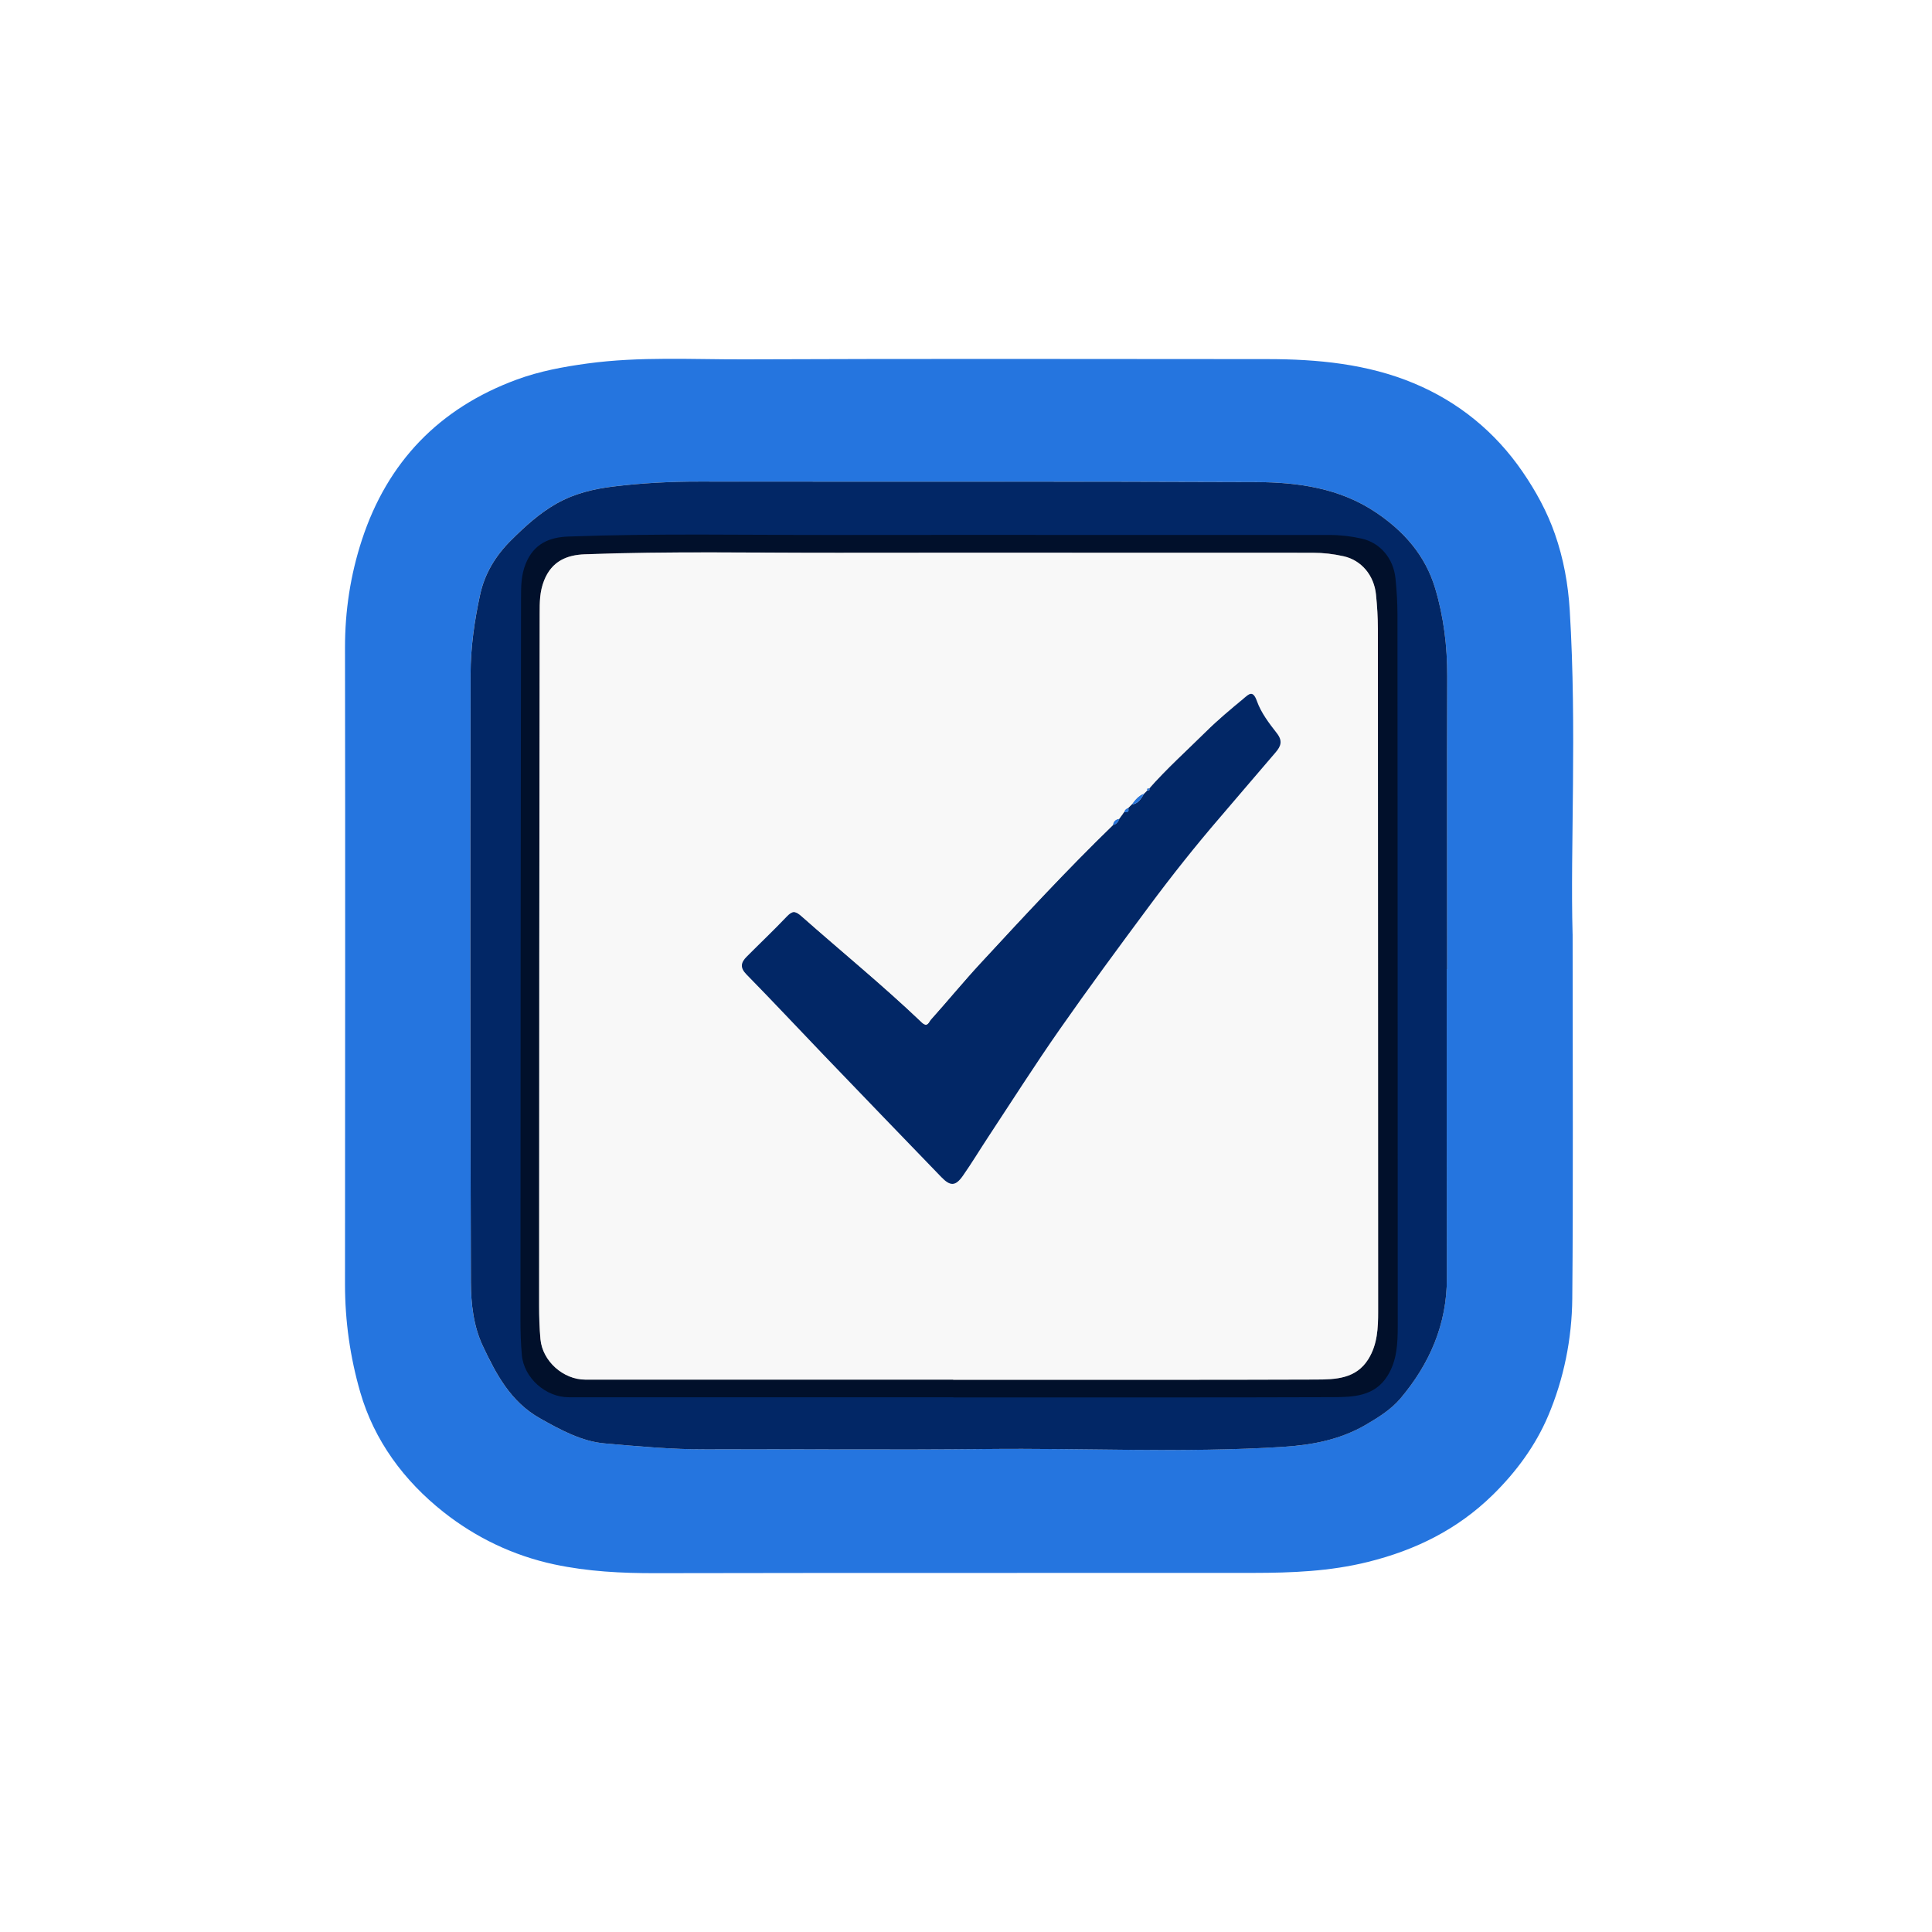
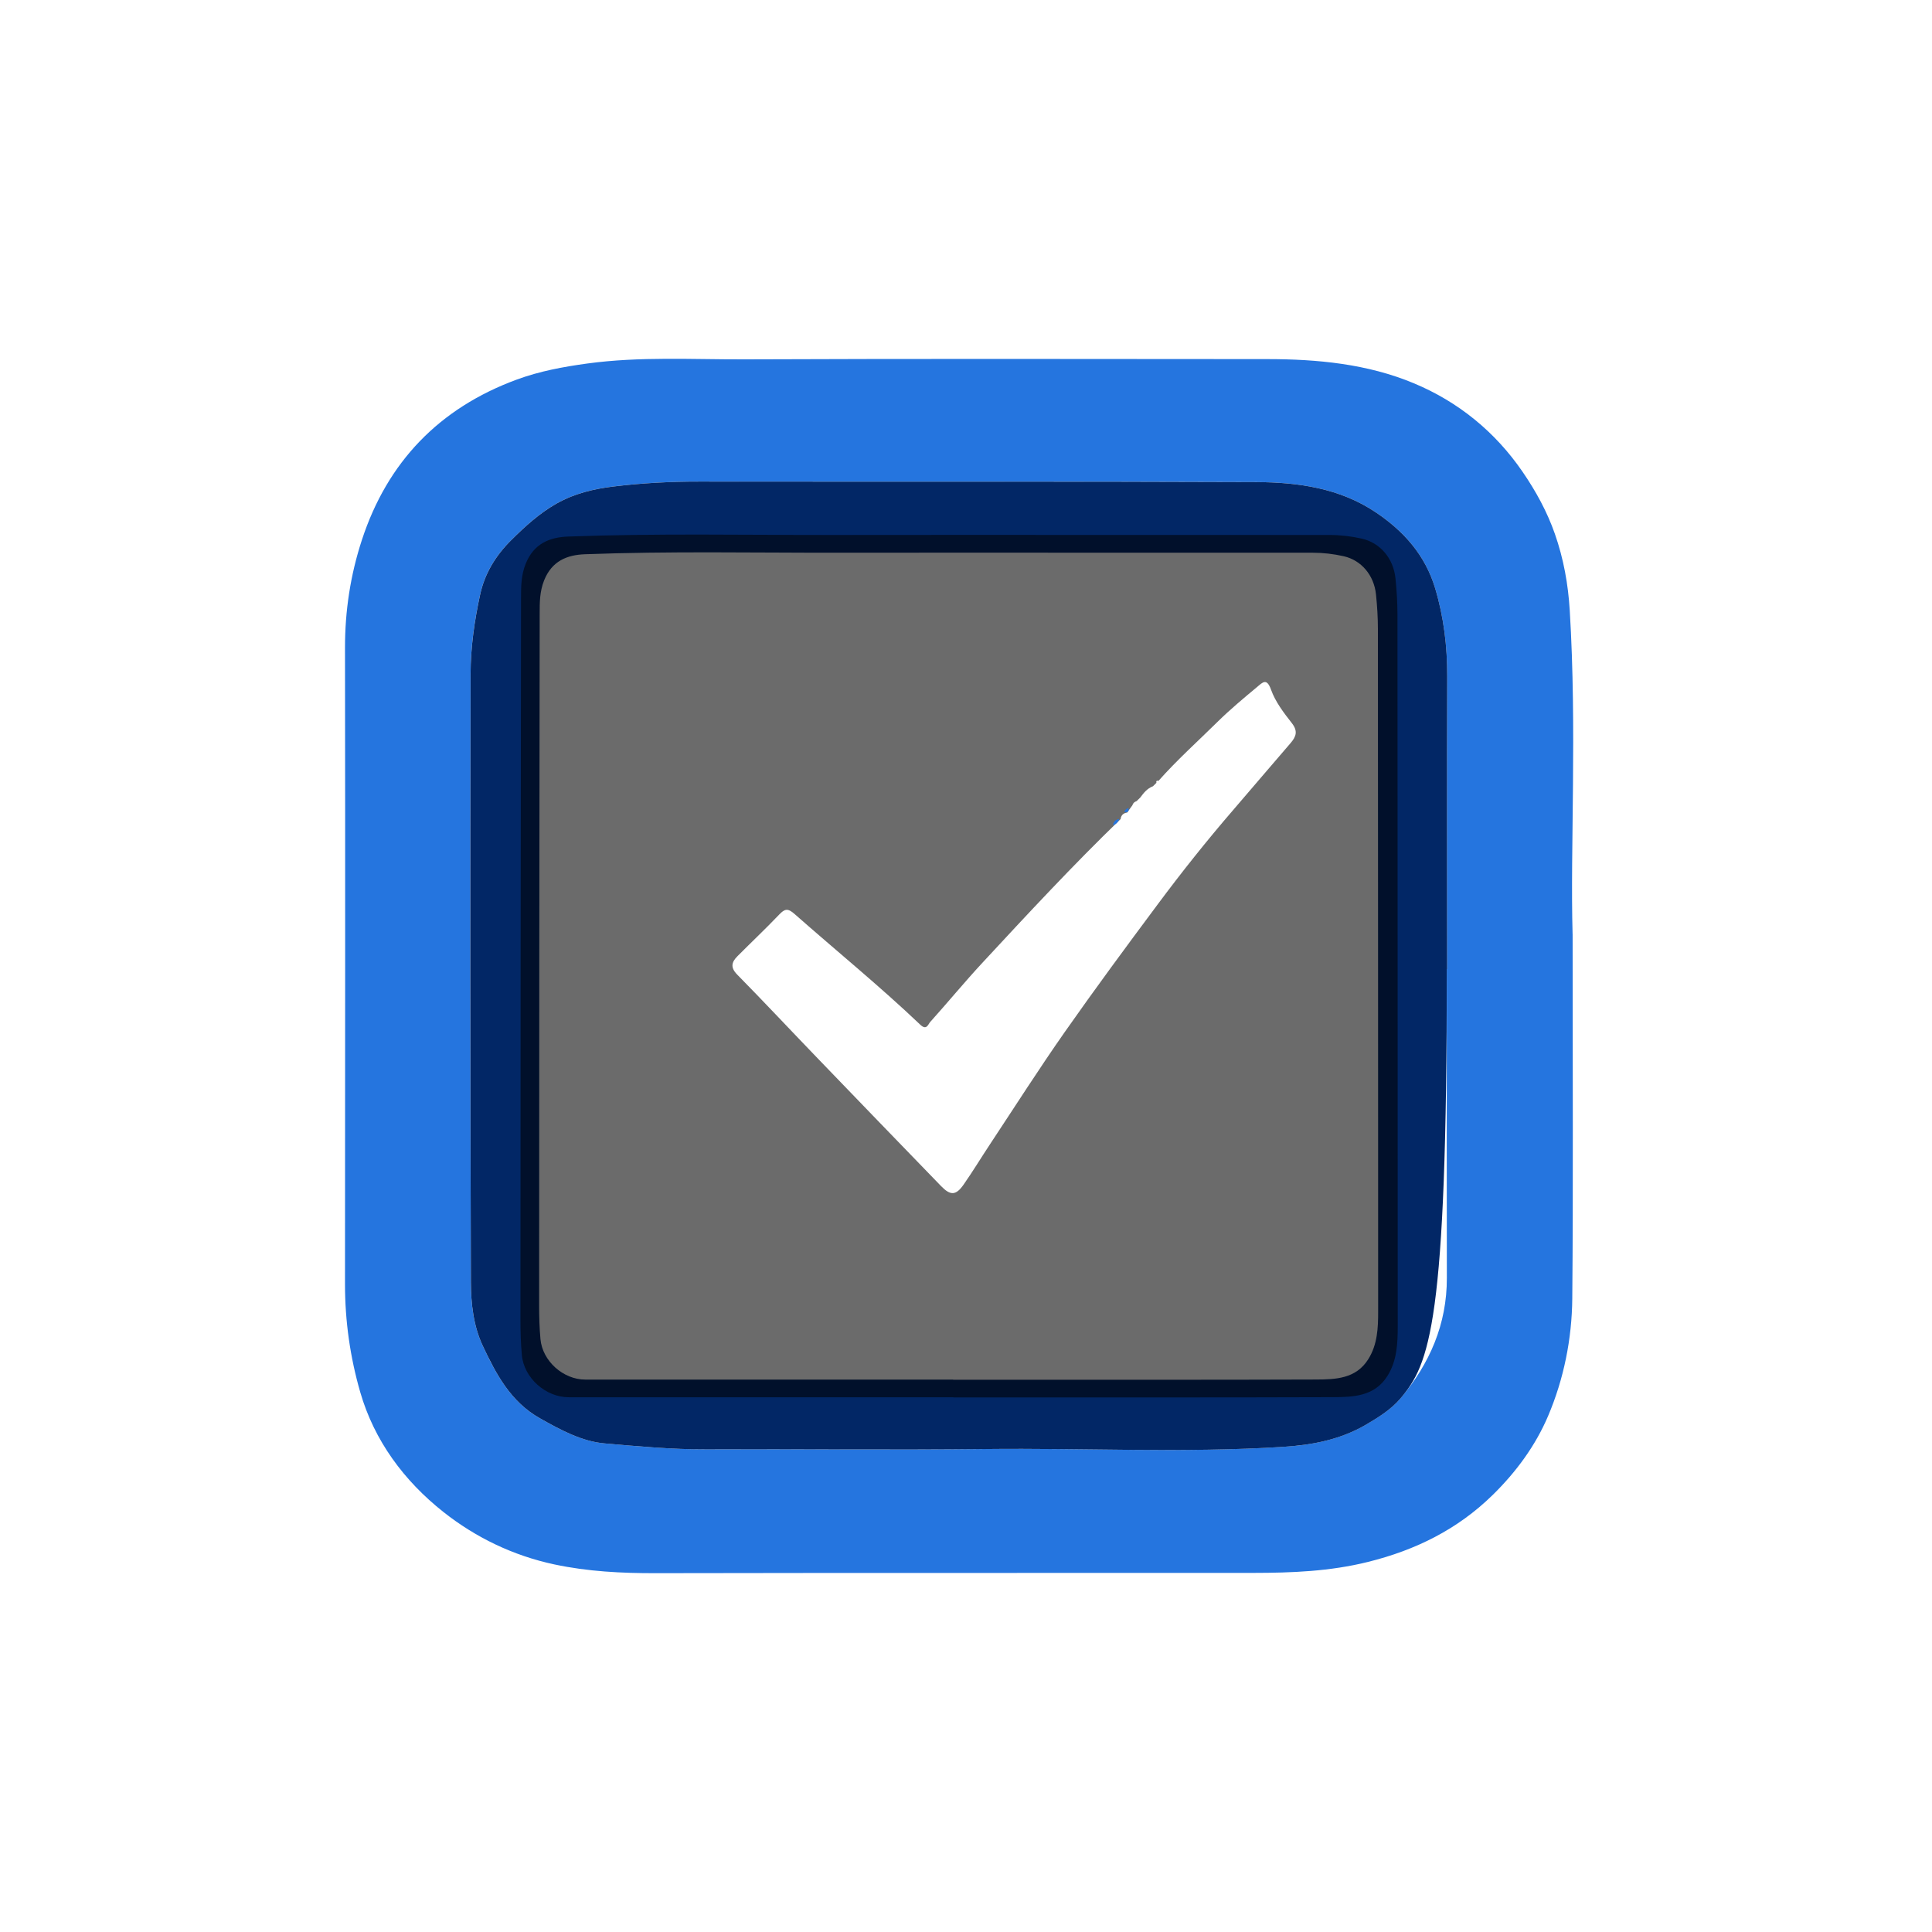
<svg xmlns="http://www.w3.org/2000/svg" width="140" height="140" viewBox="0 0 140 140" fill="none">
  <rect width="140" height="140" rx="30" fill="white" />
  <g clip-path="url(#clip0_840_3595)">
    <path d="M113.958 67.702C113.958 78.093 114.005 86.095 113.933 94.097C113.905 97.027 113.321 99.932 112.175 102.622C111.266 104.757 109.867 106.666 108.164 108.333C105.616 110.826 102.589 112.325 99.123 113.184C96.374 113.867 93.613 113.975 90.826 113.978C76.393 113.989 61.96 113.969 47.527 113.998C45.048 114.004 42.599 113.881 40.172 113.364C37.182 112.726 34.462 111.41 32.125 109.559C29.277 107.304 27.118 104.396 26.102 100.873C25.373 98.347 25 95.73 25 93.078C25.007 77.704 25.024 62.33 25 46.956C24.996 44.274 25.393 41.664 26.222 39.133C28.067 33.485 31.823 29.572 37.459 27.501C39.096 26.899 40.806 26.58 42.569 26.34C46.38 25.822 50.183 26.054 53.984 26.04C66.598 25.987 79.211 26.018 91.824 26.022C95.463 26.022 99.086 26.369 102.447 27.771C105.676 29.117 108.35 31.291 110.343 34.204C111.302 35.605 112.108 37.075 112.672 38.686C113.304 40.489 113.636 42.345 113.75 44.231C114.275 52.847 113.781 61.473 113.956 67.704L113.958 67.702ZM104.84 70.226C104.84 70.226 104.855 70.226 104.862 70.226C104.862 63.154 104.849 56.081 104.869 49.008C104.877 46.841 104.623 44.733 104 42.646C103.279 40.221 101.715 38.477 99.676 37.113C97.081 35.377 94.077 34.946 91.054 34.934C77.592 34.878 64.13 34.912 50.666 34.896C48.604 34.894 46.553 34.998 44.509 35.245C43.043 35.422 41.641 35.746 40.324 36.492C39.072 37.202 38.056 38.136 37.054 39.127C35.925 40.244 35.127 41.543 34.792 43.078C34.377 44.975 34.102 46.91 34.098 48.844C34.069 63.528 34.074 78.214 34.12 92.898C34.125 94.469 34.307 96.093 34.987 97.535C35.95 99.578 37.001 101.579 39.131 102.779C40.611 103.613 42.16 104.45 43.799 104.593C46.229 104.804 48.675 105.032 51.128 105.023C57.889 104.996 64.652 105.074 71.413 105C78.597 104.921 85.783 105.295 92.963 104.845C95.076 104.713 97.114 104.328 98.984 103.234C99.904 102.696 100.82 102.116 101.478 101.337C103.598 98.83 104.851 95.955 104.844 92.611C104.829 85.15 104.838 77.686 104.838 70.224L104.84 70.226Z" fill="#2575DF" />
-     <path d="M104.84 70.226C104.84 77.688 104.829 85.151 104.846 92.613C104.853 95.956 103.598 98.832 101.48 101.339C100.822 102.117 99.908 102.698 98.986 103.236C97.116 104.33 95.078 104.713 92.965 104.847C85.785 105.297 78.599 104.922 71.415 105.002C64.654 105.075 57.893 104.998 51.13 105.025C48.675 105.034 46.231 104.805 43.801 104.594C42.162 104.452 40.613 103.614 39.133 102.78C37.003 101.581 35.952 99.579 34.989 97.536C34.309 96.095 34.127 94.468 34.122 92.899C34.076 78.216 34.071 63.53 34.1 48.846C34.104 46.911 34.38 44.977 34.794 43.08C35.129 41.545 35.927 40.246 37.056 39.129C38.058 38.138 39.076 37.202 40.326 36.493C41.642 35.748 43.045 35.423 44.511 35.247C46.555 35 48.606 34.894 50.668 34.897C64.13 34.914 77.592 34.879 91.056 34.935C94.079 34.948 97.083 35.378 99.678 37.115C101.717 38.479 103.279 40.223 104.002 42.647C104.624 44.735 104.877 46.843 104.871 49.01C104.849 56.083 104.864 63.155 104.864 70.228C104.857 70.228 104.849 70.228 104.842 70.228L104.84 70.226ZM69.07 99.974V99.983C70.738 99.983 72.404 99.983 74.073 99.983C81.169 99.981 88.265 99.99 95.362 99.965C96.793 99.959 98.261 99.912 99.15 98.493C99.817 97.428 99.868 96.234 99.866 95.031C99.861 78.545 99.861 62.06 99.848 45.575C99.848 44.741 99.795 43.905 99.709 43.074C99.566 41.675 98.642 40.596 97.373 40.307C96.638 40.142 95.897 40.053 95.138 40.053C83.675 40.059 72.211 40.039 60.749 40.053C54.626 40.06 48.5 39.934 42.38 40.163C41.083 40.212 39.989 40.655 39.429 42.056C39.107 42.865 39.107 43.645 39.107 44.438C39.08 61.163 39.072 77.888 39.067 94.612C39.067 95.421 39.091 96.232 39.164 97.037C39.307 98.626 40.814 99.97 42.413 99.97C51.298 99.97 60.183 99.97 69.07 99.97V99.974Z" fill="#022766" />
+     <path d="M104.84 70.226C104.853 95.956 103.598 98.832 101.48 101.339C100.822 102.117 99.908 102.698 98.986 103.236C97.116 104.33 95.078 104.713 92.965 104.847C85.785 105.297 78.599 104.922 71.415 105.002C64.654 105.075 57.893 104.998 51.13 105.025C48.675 105.034 46.231 104.805 43.801 104.594C42.162 104.452 40.613 103.614 39.133 102.78C37.003 101.581 35.952 99.579 34.989 97.536C34.309 96.095 34.127 94.468 34.122 92.899C34.076 78.216 34.071 63.53 34.1 48.846C34.104 46.911 34.38 44.977 34.794 43.08C35.129 41.545 35.927 40.246 37.056 39.129C38.058 38.138 39.076 37.202 40.326 36.493C41.642 35.748 43.045 35.423 44.511 35.247C46.555 35 48.606 34.894 50.668 34.897C64.13 34.914 77.592 34.879 91.056 34.935C94.079 34.948 97.083 35.378 99.678 37.115C101.717 38.479 103.279 40.223 104.002 42.647C104.624 44.735 104.877 46.843 104.871 49.01C104.849 56.083 104.864 63.155 104.864 70.228C104.857 70.228 104.849 70.228 104.842 70.228L104.84 70.226ZM69.07 99.974V99.983C70.738 99.983 72.404 99.983 74.073 99.983C81.169 99.981 88.265 99.99 95.362 99.965C96.793 99.959 98.261 99.912 99.15 98.493C99.817 97.428 99.868 96.234 99.866 95.031C99.861 78.545 99.861 62.06 99.848 45.575C99.848 44.741 99.795 43.905 99.709 43.074C99.566 41.675 98.642 40.596 97.373 40.307C96.638 40.142 95.897 40.053 95.138 40.053C83.675 40.059 72.211 40.039 60.749 40.053C54.626 40.06 48.5 39.934 42.38 40.163C41.083 40.212 39.989 40.655 39.429 42.056C39.107 42.865 39.107 43.645 39.107 44.438C39.08 61.163 39.072 77.888 39.067 94.612C39.067 95.421 39.091 96.232 39.164 97.037C39.307 98.626 40.814 99.97 42.413 99.97C51.298 99.97 60.183 99.97 69.07 99.97V99.974Z" fill="#022766" />
    <g opacity="0.58" filter="url(#filter0_f_840_3595)">
      <path d="M69.084 101.25C59.794 101.25 50.504 101.25 41.212 101.25C39.54 101.25 37.965 99.848 37.815 98.191C37.739 97.352 37.714 96.506 37.714 95.663C37.72 78.221 37.727 60.78 37.756 43.338C37.756 42.512 37.756 41.698 38.093 40.855C38.678 39.393 39.822 38.929 41.178 38.88C47.579 38.642 53.982 38.775 60.385 38.766C72.37 38.751 84.356 38.771 96.341 38.766C97.135 38.766 97.912 38.858 98.678 39.031C100.007 39.329 100.973 40.456 101.122 41.916C101.211 42.78 101.264 43.654 101.266 44.524C101.278 61.715 101.28 78.907 101.285 96.099C101.285 97.353 101.234 98.599 100.537 99.709C99.608 101.19 98.07 101.239 96.576 101.244C89.156 101.27 81.736 101.261 74.316 101.263C72.572 101.263 70.829 101.263 69.084 101.263V101.254V101.25ZM83.796 56.729C83.715 56.81 83.631 56.893 83.549 56.974C83.138 57.131 82.877 57.451 82.631 57.789C82.541 57.877 82.452 57.965 82.364 58.052C82.212 58.103 82.1 58.195 82.058 58.354C81.93 58.531 81.804 58.706 81.677 58.882C81.395 58.92 81.239 59.078 81.203 59.354C77.734 62.707 74.457 66.241 71.181 69.775C69.886 71.171 68.677 72.644 67.403 74.06C67.256 74.223 67.146 74.689 66.692 74.259C63.76 71.467 60.613 68.911 57.578 66.232C57.084 65.796 56.867 65.85 56.462 66.275C55.479 67.304 54.441 68.283 53.435 69.294C53.013 69.718 52.913 70.105 53.418 70.62C55.386 72.621 57.303 74.671 59.252 76.692C62.226 79.781 65.205 82.865 68.189 85.944C68.875 86.651 69.269 86.638 69.827 85.839C70.499 84.879 71.103 83.876 71.751 82.899C73.545 80.188 75.293 77.443 77.159 74.781C79.346 71.661 81.612 68.593 83.89 65.535C85.629 63.199 87.444 60.917 89.35 58.709C90.742 57.098 92.113 55.469 93.509 53.859C93.928 53.376 94.067 52.98 93.608 52.395C93.022 51.648 92.414 50.851 92.104 49.977C91.793 49.102 91.494 49.448 91.102 49.775C90.123 50.59 89.146 51.403 88.234 52.301C86.796 53.72 85.29 55.069 83.949 56.583C83.817 56.551 83.766 56.596 83.798 56.727L83.796 56.729Z" fill="black" />
    </g>
-     <path d="M69.069 99.974C60.184 99.974 51.299 99.974 42.412 99.974C40.813 99.974 39.307 98.63 39.163 97.041C39.09 96.236 39.066 95.425 39.066 94.616C39.072 77.891 39.079 61.166 39.106 44.442C39.106 43.649 39.106 42.869 39.429 42.06C39.988 40.659 41.083 40.214 42.38 40.167C48.501 39.938 54.625 40.066 60.749 40.057C72.211 40.042 83.675 40.062 95.137 40.057C95.897 40.057 96.64 40.145 97.372 40.311C98.643 40.597 99.567 41.678 99.709 43.078C99.794 43.907 99.845 44.744 99.847 45.578C99.858 62.064 99.86 78.549 99.865 95.034C99.865 96.237 99.816 97.432 99.15 98.497C98.261 99.916 96.791 99.963 95.361 99.968C88.265 99.994 81.168 99.985 74.072 99.986C72.404 99.986 70.737 99.986 69.069 99.986V99.977V99.974ZM83.139 57.283C83.061 57.36 82.981 57.439 82.903 57.517C82.509 57.668 82.26 57.974 82.025 58.299C81.939 58.383 81.853 58.468 81.77 58.551C81.624 58.599 81.516 58.688 81.476 58.841C81.354 59.01 81.234 59.178 81.112 59.347C80.843 59.383 80.693 59.534 80.659 59.799C77.342 63.015 74.207 66.403 71.074 69.792C69.836 71.13 68.679 72.543 67.46 73.901C67.32 74.058 67.215 74.505 66.781 74.092C63.976 71.415 60.967 68.963 58.064 66.394C57.592 65.976 57.384 66.029 56.996 66.436C56.057 67.423 55.064 68.362 54.102 69.331C53.698 69.738 53.603 70.109 54.086 70.603C55.967 72.521 57.801 74.487 59.665 76.425C62.51 79.387 65.359 82.345 68.213 85.297C68.868 85.975 69.246 85.962 69.779 85.196C70.422 84.276 70.999 83.314 71.619 82.377C73.335 79.778 75.007 77.146 76.792 74.593C78.883 71.601 81.05 68.659 83.228 65.726C84.891 63.487 86.627 61.298 88.451 59.181C89.782 57.636 91.093 56.074 92.428 54.53C92.829 54.067 92.962 53.687 92.523 53.127C91.962 52.41 91.381 51.646 91.084 50.808C90.787 49.969 90.501 50.3 90.126 50.614C89.19 51.395 88.256 52.175 87.383 53.036C86.008 54.397 84.567 55.69 83.285 57.142C83.159 57.111 83.11 57.155 83.141 57.281L83.139 57.283Z" fill="#F8F8F8" />
-     <path d="M81.111 59.345C81.233 59.176 81.353 59.008 81.473 58.841C81.732 58.906 81.817 58.794 81.768 58.551C81.854 58.466 81.939 58.382 82.022 58.299C82.49 58.232 82.688 57.864 82.901 57.517C82.98 57.439 83.06 57.36 83.138 57.283C83.262 57.313 83.309 57.264 83.284 57.142C84.564 55.69 86.007 54.397 87.382 53.036C88.252 52.175 89.187 51.395 90.125 50.614C90.498 50.302 90.784 49.969 91.083 50.808C91.38 51.646 91.961 52.41 92.522 53.127C92.961 53.689 92.826 54.069 92.427 54.53C91.092 56.072 89.781 57.636 88.449 59.181C86.624 61.298 84.89 63.485 83.227 65.726C81.049 68.659 78.881 71.601 76.79 74.593C75.005 77.147 73.333 79.778 71.618 82.377C71 83.314 70.421 84.278 69.778 85.196C69.244 85.962 68.867 85.975 68.212 85.297C65.357 82.345 62.509 79.387 59.663 76.425C57.802 74.487 55.968 72.521 54.084 70.603C53.602 70.111 53.697 69.738 54.101 69.331C55.063 68.363 56.055 67.425 56.995 66.436C57.383 66.029 57.591 65.977 58.062 66.394C60.966 68.963 63.975 71.415 66.78 74.092C67.212 74.505 67.319 74.058 67.459 73.901C68.676 72.543 69.834 71.13 71.073 69.792C74.206 66.403 77.34 63.015 80.655 59.799C80.881 59.722 81.031 59.569 81.111 59.345Z" fill="#022766" />
-     <path d="M82.903 57.517C82.688 57.866 82.491 58.232 82.023 58.299C82.262 57.974 82.511 57.666 82.903 57.517Z" fill="#2575DF" />
    <path d="M81.111 59.345C81.031 59.569 80.881 59.722 80.655 59.799C80.692 59.533 80.841 59.381 81.111 59.345Z" fill="#2575DF" />
    <path d="M81.768 58.551C81.816 58.794 81.732 58.907 81.473 58.841C81.515 58.686 81.623 58.599 81.768 58.551Z" fill="#2575DF" />
-     <path d="M83.285 57.142C83.311 57.264 83.263 57.313 83.14 57.282C83.109 57.155 83.16 57.111 83.285 57.142Z" fill="#2575DF" />
  </g>
  <defs>
    <filter id="filter0_f_840_3595" x="34.314" y="35.337" width="70.371" height="69.326" filterUnits="userSpaceOnUse" color-interpolation-filters="sRGB">
      <feFlood flood-opacity="0" result="BackgroundImageFix" />
      <feBlend mode="normal" in="SourceGraphic" in2="BackgroundImageFix" result="shape" />
      <feGaussianBlur stdDeviation="1.7" result="effect1_foregroundBlur_840_3595" />
    </filter>
    <clipPath id="clip0_840_3595">
      <rect width="89" height="88" fill="white" transform="translate(25 26)" />
    </clipPath>
  </defs>
</svg>